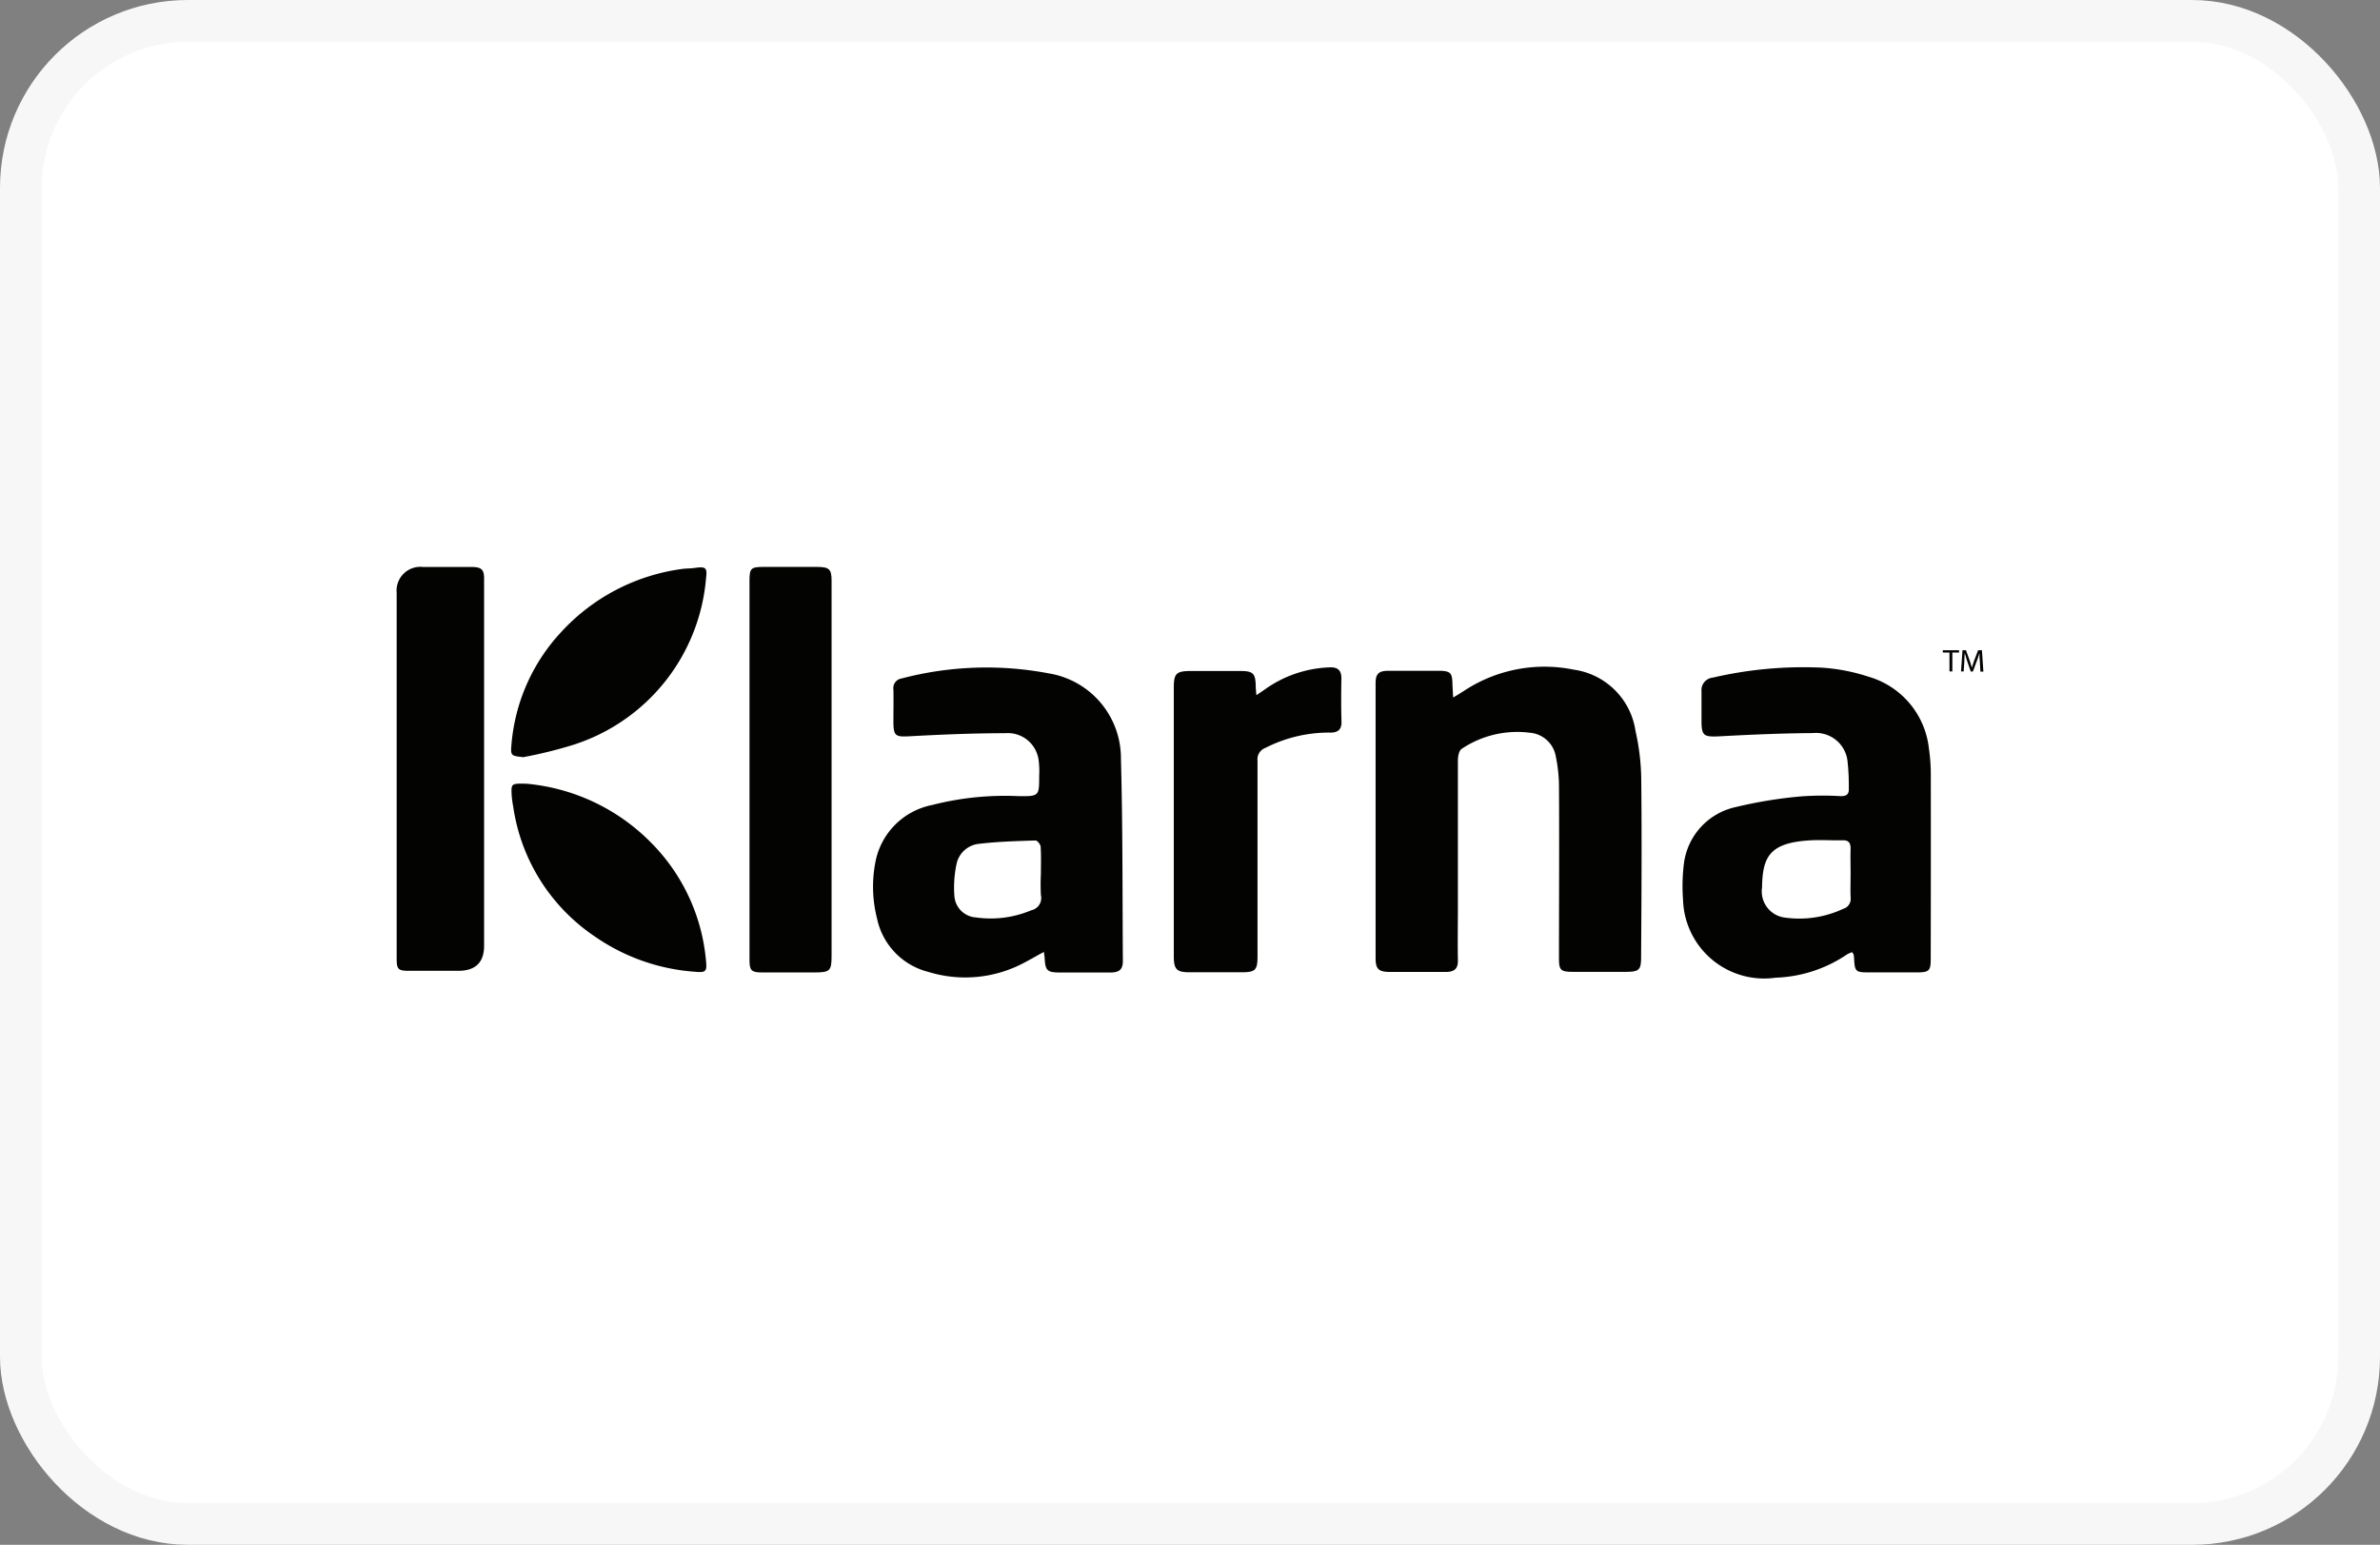
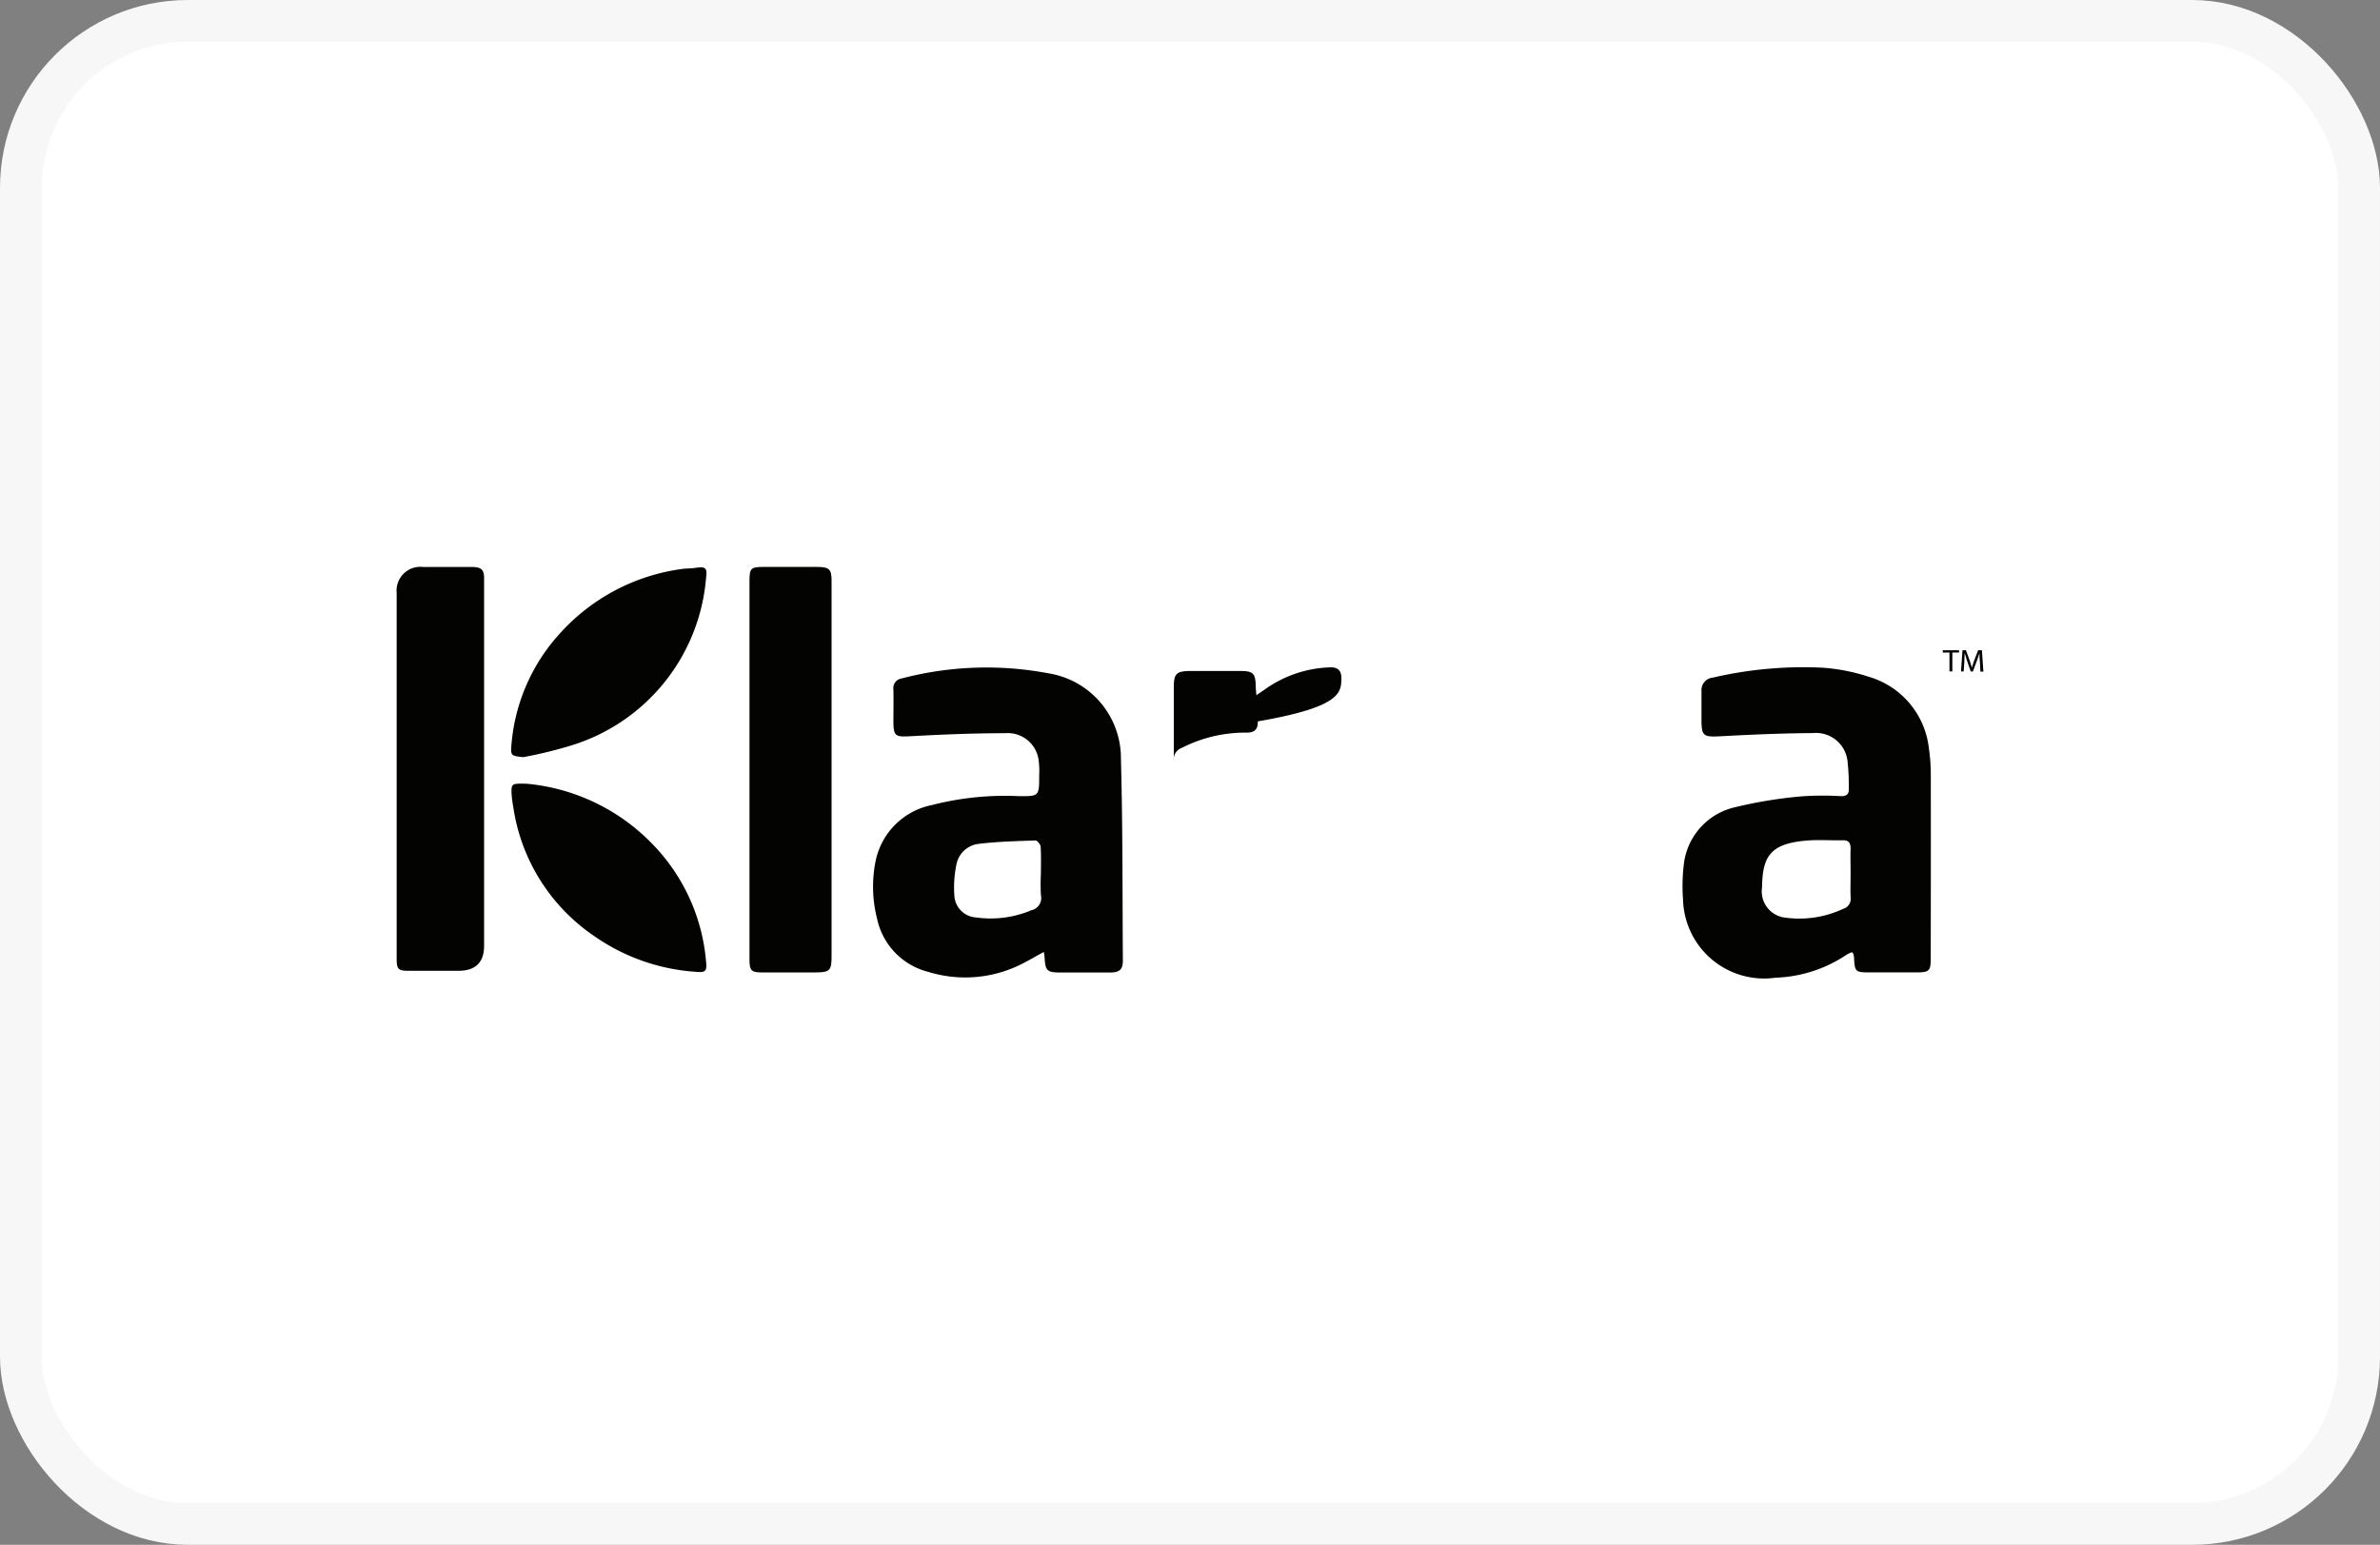
<svg xmlns="http://www.w3.org/2000/svg" width="57" height="37" viewBox="0 0 57 37">
  <rect x="0" y="0" width="57" height="37" fill="#808080" stroke="none" />
  <g id="Klarna" transform="translate(-1372.668 -805.112)">
    <rect id="Rectangle_3200" data-name="Rectangle 3200" width="56" height="36" rx="4" transform="translate(1373.168 805.612)" fill="#fff" stroke="#f7f7f7" stroke-width="1" />
    <g id="symbols" transform="translate(1382.168 818.689)">
      <g id="Group_1055" data-name="Group 1055" transform="translate(8.45 0.001)">
        <g id="Group_1054" data-name="Group 1054">
          <path id="Path_639" data-name="Path 639" d="M12.7,18.265H11.435c-.316,0-.346.031-.346.341v9.072c0,.253.045.3.3.3.413,0,.827,0,1.241,0,.389,0,.425-.033.425-.405v-7.7c0-.422,0-.844,0-1.266C13.057,18.316,13,18.266,12.7,18.265Z" transform="translate(-11.089 -18.265)" fill="#030302" />
        </g>
      </g>
      <g id="Group_1057" data-name="Group 1057">
        <g id="Group_1056" data-name="Group 1056">
          <path id="Path_640" data-name="Path 640" d="M1.782,18.265c-.385,0-.77,0-1.155,0A.57.57,0,0,0,0,18.887v8.759c0,.258.036.292.3.292q.588,0,1.176,0c.411,0,.618-.2.618-.6V18.582C2.1,18.326,2.041,18.267,1.782,18.265Z" transform="translate(0 -18.263)" fill="#030302" />
        </g>
      </g>
      <g id="Group_1059" data-name="Group 1059" transform="translate(2.746 5.192)">
        <g id="Group_1058" data-name="Group 1058">
          <path id="Path_641" data-name="Path 641" d="M8.268,29.56a4.577,4.577,0,0,0-1.3-2.831,4.792,4.792,0,0,0-3-1.429c-.364-.007-.367-.007-.357.26a2.538,2.538,0,0,0,.039.292,4.526,4.526,0,0,0,1.944,3.1,4.794,4.794,0,0,0,2.4.851C8.249,29.826,8.293,29.808,8.268,29.56Z" transform="translate(-3.604 -25.298)" fill="#030302" />
        </g>
      </g>
      <g id="Group_1061" data-name="Group 1061" transform="translate(2.743 0.012)">
        <g id="Group_1060" data-name="Group 1060">
          <path id="Path_642" data-name="Path 642" d="M7.993,18.293c-.1.015-.2.01-.3.024A4.794,4.794,0,0,0,4.8,19.825a4.491,4.491,0,0,0-1.194,2.7c-.024.267-.008.268.282.3a10.53,10.53,0,0,0,1.194-.294A4.589,4.589,0,0,0,8.267,18.53C8.3,18.283,8.255,18.255,7.993,18.293Z" transform="translate(-3.6 -18.279)" fill="#030302" />
        </g>
      </g>
      <g id="Group_1063" data-name="Group 1063" transform="translate(11.41 2.401)">
        <g id="Group_1062" data-name="Group 1062">
          <path id="Path_643" data-name="Path 643" d="M20.909,23.716a2.059,2.059,0,0,0-1.729-2.05,7.985,7.985,0,0,0-3.527.123.232.232,0,0,0-.193.266c.006.252,0,.506,0,.759,0,.361.049.379.418.357.752-.041,1.506-.072,2.259-.072a.744.744,0,0,1,.8.64,2.02,2.02,0,0,1,.014.379c0,.489,0,.494-.5.488a7.025,7.025,0,0,0-2.065.213,1.721,1.721,0,0,0-1.348,1.32,3.1,3.1,0,0,0,.03,1.4,1.672,1.672,0,0,0,1.225,1.276,3,3,0,0,0,2.157-.148c.2-.094.389-.209.613-.329.009.067.016.1.018.136.017.317.058.357.39.357.392,0,.783,0,1.176,0,.228,0,.309-.072.308-.286C20.944,26.934,20.953,25.323,20.909,23.716Zm-2.153,3.626a2.5,2.5,0,0,1-1.316.17.553.553,0,0,1-.518-.492,2.721,2.721,0,0,1,.046-.771.613.613,0,0,1,.535-.5c.451-.054.908-.066,1.362-.081.04,0,.117.094.121.148.014.217.006.435.006.653a4.889,4.889,0,0,0,0,.507A.3.3,0,0,1,18.756,27.341Z" transform="translate(-14.973 -21.516)" fill="#030302" />
        </g>
      </g>
      <g id="Group_1065" data-name="Group 1065" transform="translate(37.029 1.997)">
        <g id="Group_1064" data-name="Group 1064">
          <path id="Path_644" data-name="Path 644" d="M48.592,20.968v.055h.16v.452h.069v-.452h.16v-.055Z" transform="translate(-48.592 -20.968)" fill="#030302" />
        </g>
      </g>
      <g id="Group_1067" data-name="Group 1067" transform="translate(37.462 1.997)">
        <g id="Group_1066" data-name="Group 1066">
          <path id="Path_645" data-name="Path 645" d="M49.665,20.968h-.091l-.094.246c-.022.064-.042.12-.055.171h0c-.016-.053-.032-.109-.053-.171l-.089-.246H49.2l-.036.508h.064l.015-.218c0-.077.008-.162.01-.224h0c.016.06.036.125.06.2l.085.243h.051l.092-.247c.027-.07.047-.134.066-.193h0c0,.062,0,.149.01.219l.012.224H49.7Z" transform="translate(-49.161 -20.968)" fill="#030302" />
        </g>
      </g>
      <g id="Group_1069" data-name="Group 1069" transform="translate(23.446 2.397)">
        <g id="Group_1068" data-name="Group 1068">
-           <path id="Path_646" data-name="Path 646" d="M37.129,24.194a5.478,5.478,0,0,0-.137-1.149,1.738,1.738,0,0,0-1.479-1.47,3.5,3.5,0,0,0-2.6.489c-.078.05-.155.1-.289.178-.006-.151-.015-.245-.017-.34-.006-.248-.05-.295-.308-.3-.409,0-.815,0-1.221,0-.239,0-.311.074-.311.3q0,3.292,0,6.583c0,.258.072.328.332.33.45,0,.9,0,1.351,0,.2,0,.292-.075.288-.275-.008-.435,0-.871,0-1.308,0-1.16,0-2.321,0-3.481,0-.1.026-.24.092-.28a2.388,2.388,0,0,1,1.633-.385.686.686,0,0,1,.62.568,3.686,3.686,0,0,1,.076.689c.009,1.38,0,2.758,0,4.136,0,.3.036.334.354.334.407,0,.815,0,1.221,0,.351,0,.392-.038.392-.371C37.135,27.036,37.145,25.616,37.129,24.194Z" transform="translate(-30.768 -21.51)" fill="#030302" />
-         </g>
+           </g>
      </g>
      <g id="Group_1071" data-name="Group 1071" transform="translate(30.799 2.401)">
        <g id="Group_1070" data-name="Group 1070">
          <path id="Path_647" data-name="Path 647" d="M46.36,24.113a4.276,4.276,0,0,0-.046-.652,2.016,2.016,0,0,0-1.445-1.715,4.528,4.528,0,0,0-1.1-.216,9.57,9.57,0,0,0-2.631.238.3.3,0,0,0-.27.323c0,.232,0,.464,0,.7,0,.373.053.4.428.383.747-.041,1.493-.073,2.239-.078a.76.76,0,0,1,.833.7,5.268,5.268,0,0,1,.028.63c.008.139-.06.185-.2.18a7.2,7.2,0,0,0-.937.006,10.676,10.676,0,0,0-1.579.258,1.589,1.589,0,0,0-1.231,1.337,4.325,4.325,0,0,0-.023.878,1.943,1.943,0,0,0,2.216,1.87,3.238,3.238,0,0,0,1.706-.554.777.777,0,0,1,.125-.058c.022.032.036.041.037.054a.625.625,0,0,1,.013.106c.017.306.037.325.362.325.378,0,.754,0,1.132,0,.3,0,.341-.033.341-.323Q46.363,26.309,46.36,24.113Zm-1.92,2.933a.243.243,0,0,1-.175.258,2.484,2.484,0,0,1-1.394.212.632.632,0,0,1-.553-.72c.011-.73.178-1.06,1.094-1.127.274-.021.552,0,.827-.005.155-.007.2.063.2.2-.007.2,0,.409,0,.611S44.431,26.855,44.441,27.047Z" transform="translate(-40.417 -21.516)" fill="#030302" />
        </g>
      </g>
      <g id="Group_1073" data-name="Group 1073" transform="translate(18.613 2.406)">
        <g id="Group_1072" data-name="Group 1072">
-           <path id="Path_648" data-name="Path 648" d="M28.439,21.784c0-.188-.086-.269-.279-.261a2.832,2.832,0,0,0-1.538.517c-.062.044-.125.085-.219.15-.008-.1-.016-.161-.016-.221-.006-.3-.061-.359-.367-.359-.394,0-.784,0-1.177,0-.359,0-.418.057-.418.4v2.911q0,1.765,0,3.524c0,.311.071.381.376.381.413,0,.828,0,1.242,0,.334,0,.387-.049.387-.382q0-2.339,0-4.685a.292.292,0,0,1,.193-.309,3.337,3.337,0,0,1,1.526-.365c.2.008.3-.065.292-.269C28.431,22.472,28.433,22.129,28.439,21.784Z" transform="translate(-24.426 -21.522)" fill="#030302" />
+           <path id="Path_648" data-name="Path 648" d="M28.439,21.784c0-.188-.086-.269-.279-.261a2.832,2.832,0,0,0-1.538.517c-.062.044-.125.085-.219.15-.008-.1-.016-.161-.016-.221-.006-.3-.061-.359-.367-.359-.394,0-.784,0-1.177,0-.359,0-.418.057-.418.4v2.911q0,1.765,0,3.524q0-2.339,0-4.685a.292.292,0,0,1,.193-.309,3.337,3.337,0,0,1,1.526-.365c.2.008.3-.065.292-.269C28.431,22.472,28.433,22.129,28.439,21.784Z" transform="translate(-24.426 -21.522)" fill="#030302" />
        </g>
      </g>
    </g>
  </g>
</svg>